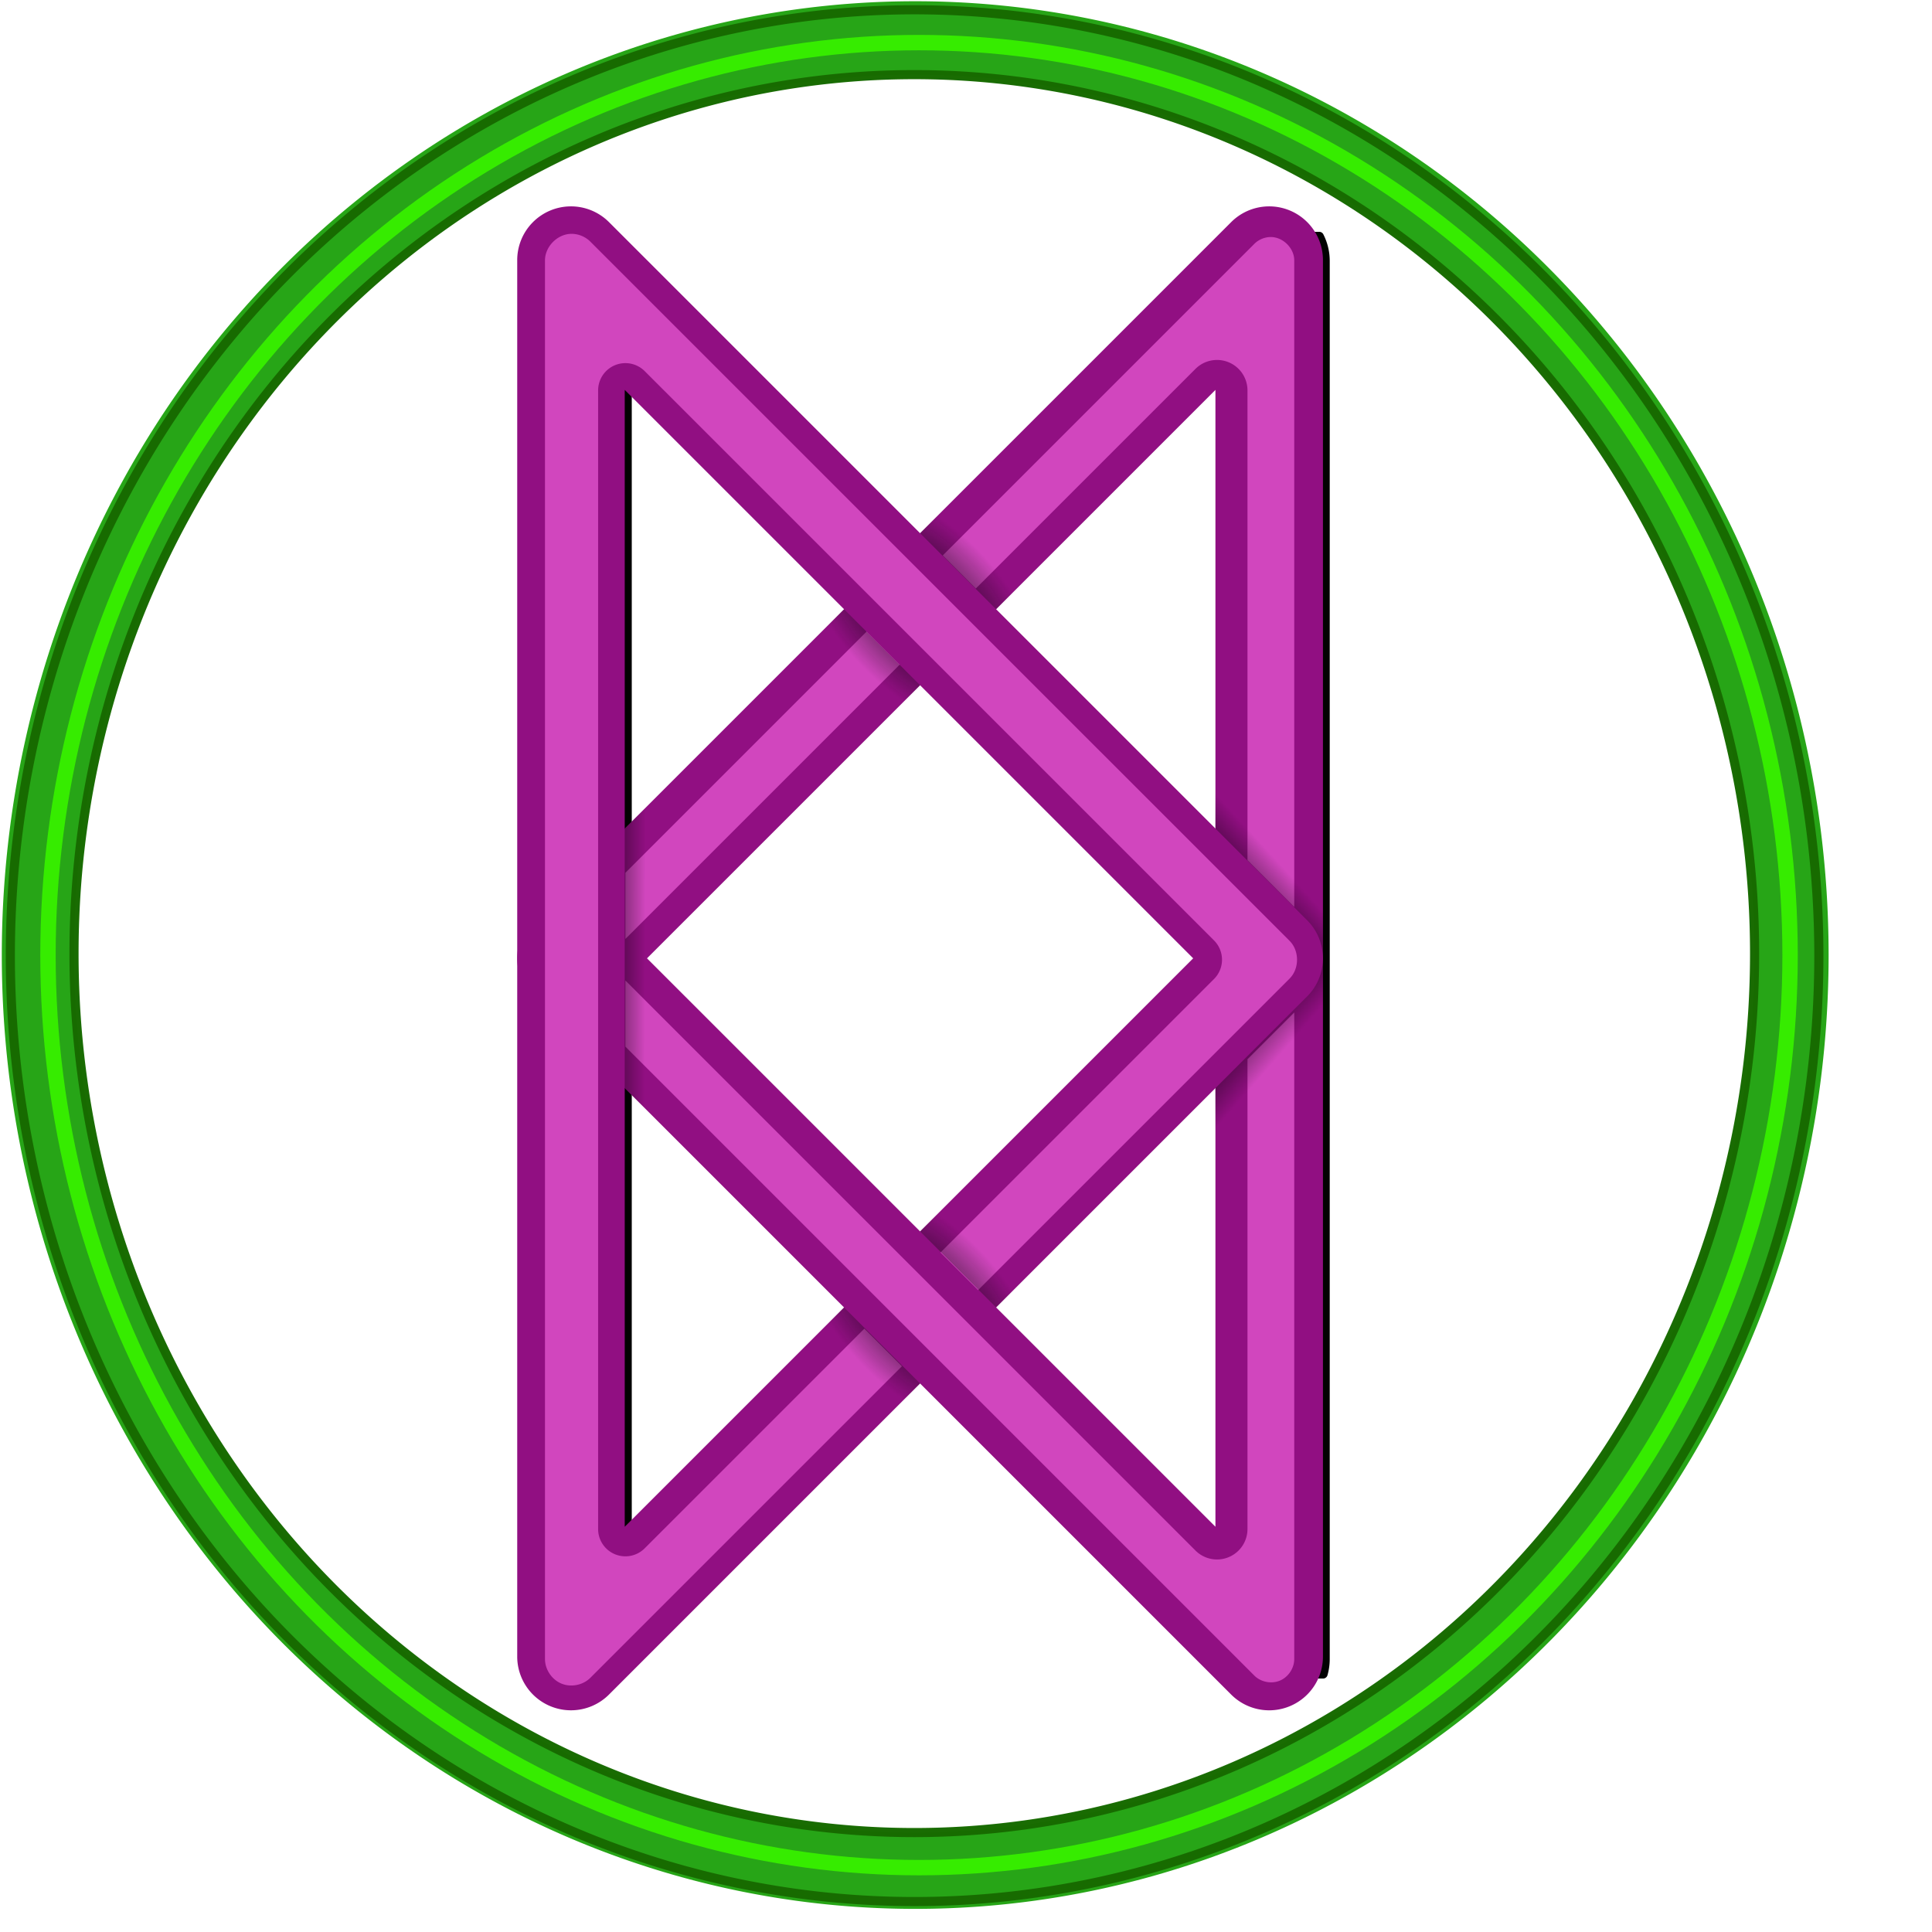
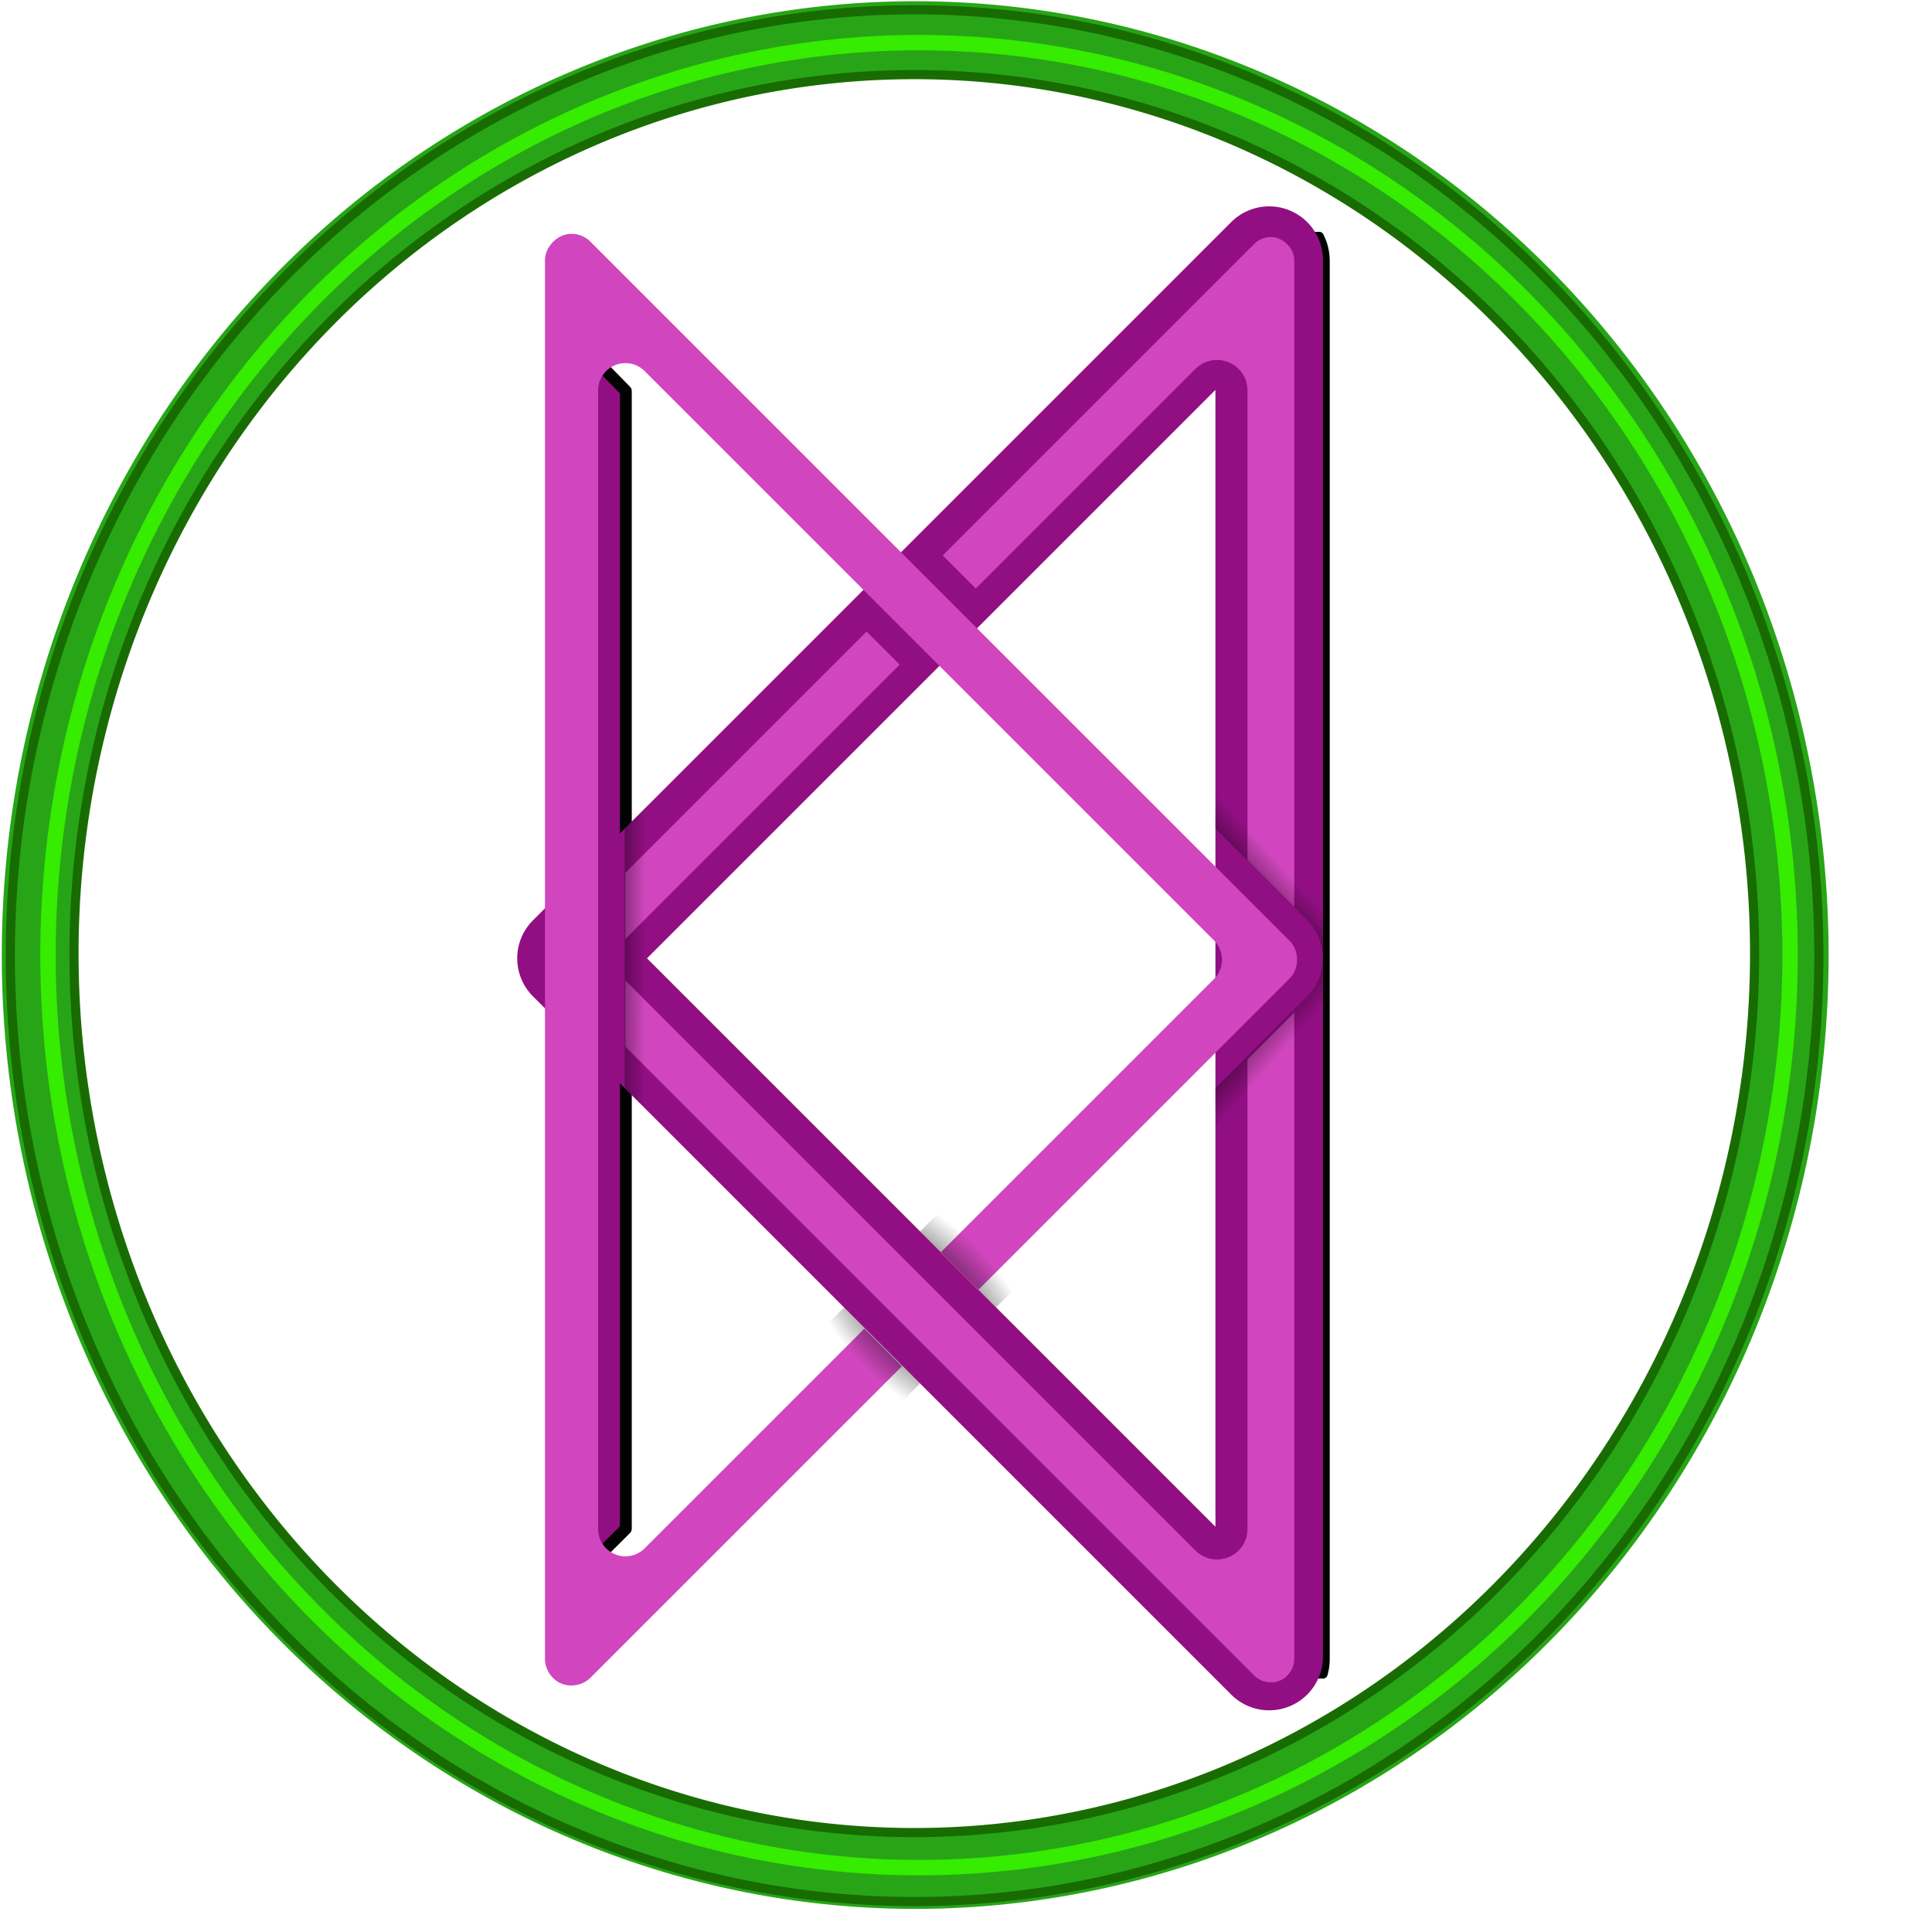
<svg xmlns="http://www.w3.org/2000/svg" xmlns:xlink="http://www.w3.org/1999/xlink" width="16" height="16" viewBox="0 0 4.233 4.233" version="1.1" id="svg925">
  <defs id="defs919">
    <linearGradient id="linearGradient1108">
      <stop style="stop-color:#080808;stop-opacity:1;" offset="0" id="stop1104" />
      <stop style="stop-color:#080808;stop-opacity:0;" offset="1" id="stop1106" />
    </linearGradient>
    <linearGradient id="linearGradient1692">
      <stop style="stop-color:#000000;stop-opacity:1;" offset="0" id="stop1688" />
      <stop style="stop-color:#000000;stop-opacity:0;" offset="1" id="stop1690" />
    </linearGradient>
    <filter style="color-interpolation-filters:sRGB" id="filter8825-35" x="-0.02" width="1.04" y="-0.016" height="1.032">
      <feGaussianBlur stdDeviation="1.246" id="feGaussianBlur8827-62" />
    </filter>
    <filter style="color-interpolation-filters:sRGB" id="filter1076-9" x="-0.079" width="1.158" y="-0.041" height="1.082">
      <feGaussianBlur stdDeviation="10.249" id="feGaussianBlur1078-1" />
    </filter>
    <filter style="color-interpolation-filters:sRGB" id="filter1037-2" x="-0.085" width="1.171" y="-0.039" height="1.079">
      <feGaussianBlur stdDeviation="9.832" id="feGaussianBlur1039-7" />
    </filter>
    <radialGradient xlink:href="#linearGradient1108" id="radialGradient2379" gradientUnits="userSpaceOnUse" gradientTransform="matrix(0.694,0.72,-0.383,0.369,164.2,14.412)" cx="10.04" cy="162.434" fx="10.04" fy="162.434" r="16.955" />
    <radialGradient xlink:href="#linearGradient1108" id="radialGradient2381" gradientUnits="userSpaceOnUse" gradientTransform="matrix(0.694,0.72,-0.383,0.369,164.2,90.901)" cx="10.04" cy="162.434" fx="10.04" fy="162.434" r="16.955" />
    <linearGradient xlink:href="#linearGradient1692" id="linearGradient2383" gradientUnits="userSpaceOnUse" gradientTransform="matrix(1.043,0,0,1.705,223.84,-153.179)" x1="-145.775" y1="160.115" x2="-139.072" y2="160.147" />
    <linearGradient xlink:href="#linearGradient1692" id="linearGradient2385" gradientUnits="userSpaceOnUse" gradientTransform="matrix(-1,0,0,1.634,1.091,-141.94)" x1="-145.042" y1="160.177" x2="-148.623" y2="154.841" />
    <linearGradient xlink:href="#linearGradient1692" id="linearGradient2387" gradientUnits="userSpaceOnUse" gradientTransform="matrix(1,0,0,-1.634,298.642,381.661)" x1="-152.568" y1="160.177" x2="-148.795" y2="154.801" />
    <filter style="color-interpolation-filters:sRGB" id="filter1677" x="-0.006" width="1.012" y="-0.006" height="1.012">
      <feGaussianBlur stdDeviation="0.507" id="feGaussianBlur1679" />
    </filter>
    <filter style="color-interpolation-filters:sRGB" id="filter1693" x="-0.011" width="1.022" y="-0.011" height="1.021">
      <feGaussianBlur stdDeviation="0.879" id="feGaussianBlur1695" />
    </filter>
    <filter style="color-interpolation-filters:sRGB" id="filter1803" x="-0.523" width="2.045" y="-0.015" height="1.031">
      <feGaussianBlur stdDeviation="4.002" id="feGaussianBlur1805" />
    </filter>
    <filter style="color-interpolation-filters:sRGB" id="filter1905" x="-0.44" width="1.881" y="-0.016" height="1.031">
      <feGaussianBlur stdDeviation="3.277" id="feGaussianBlur1907" />
    </filter>
  </defs>
  <g id="layer1" style="display:inline" transform="translate(-2.578,-0.294)">
-     <path style="color:#000000;font-style:normal;font-variant:normal;font-weight:normal;font-stretch:normal;font-size:medium;line-height:normal;font-family:sans-serif;font-variant-ligatures:normal;font-variant-position:normal;font-variant-caps:normal;font-variant-numeric:normal;font-variant-alternates:normal;font-feature-settings:normal;text-indent:0;text-align:start;text-decoration:none;text-decoration-line:none;text-decoration-style:solid;text-decoration-color:#000000;letter-spacing:normal;word-spacing:normal;text-transform:none;writing-mode:lr-tb;direction:ltr;text-orientation:mixed;dominant-baseline:auto;baseline-shift:baseline;text-anchor:start;white-space:normal;shape-padding:0;clip-rule:nonzero;display:none;overflow:visible;visibility:visible;opacity:1;isolation:auto;mix-blend-mode:normal;color-interpolation:sRGB;color-interpolation-filters:linearRGB;solid-color:#000000;solid-opacity:1;vector-effect:none;fill:#910f82;fill-opacity:1;fill-rule:nonzero;stroke:none;stroke-width:11.778;stroke-linecap:butt;stroke-linejoin:round;stroke-miterlimit:4;stroke-dasharray:none;stroke-dashoffset:0;stroke-opacity:1;color-rendering:auto;image-rendering:auto;shape-rendering:auto;text-rendering:auto;enable-background:accumulate" d="m 130.914,45.335 a 5.89,5.89 0 0 0 -3.99,1.722 l -34.08,34.08 8.329,8.329 24.026,-24.025 v 48.051 l 10.055,10.054 a 5.89,5.89 0 0 1 0,8.328 l -10.055,10.055 v 15.575 32.476 l -24.026,-24.025 -8.329,-8.329 -0.122,-0.122 -29.795,-29.794 29.917,-29.916 -8.329,-8.328 -24.027,24.027 v 28.434 l 15.576,15.576 8.451,8.452 8.329,8.329 34.08,34.081 a 5.89,5.89 0 0 0 10.055,-4.164 V 157.503 51.221 a 5.89,5.89 0 0 0 -6.064,-5.886 z" id="path886" />
    <path style="color:#000000;font-style:normal;font-variant:normal;font-weight:normal;font-stretch:normal;font-size:medium;line-height:normal;font-family:sans-serif;font-variant-ligatures:normal;font-variant-position:normal;font-variant-caps:normal;font-variant-numeric:normal;font-variant-alternates:normal;font-feature-settings:normal;text-indent:0;text-align:start;text-decoration:none;text-decoration-line:none;text-decoration-style:solid;text-decoration-color:#000000;letter-spacing:normal;word-spacing:normal;text-transform:none;writing-mode:lr-tb;direction:ltr;text-orientation:mixed;dominant-baseline:auto;baseline-shift:baseline;text-anchor:start;white-space:normal;shape-padding:0;clip-rule:nonzero;display:none;overflow:visible;visibility:visible;opacity:1;isolation:auto;mix-blend-mode:normal;color-interpolation:sRGB;color-interpolation-filters:linearRGB;solid-color:#000000;solid-opacity:1;vector-effect:none;fill:#910f82;fill-opacity:1;fill-rule:nonzero;stroke:none;stroke-width:11.778;stroke-linecap:butt;stroke-linejoin:round;stroke-miterlimit:4;stroke-dasharray:none;stroke-dashoffset:0;stroke-opacity:1;color-rendering:auto;image-rendering:auto;shape-rendering:auto;text-rendering:auto;enable-background:accumulate" d="m 54.513,45.333 a 5.89,5.89 0 0 0 -5.803,5.889 v 91.479 61.5 a 5.89,5.89 0 0 0 10.053,4.164 l 34.081,-34.081 -8.329,-8.329 -24.027,24.026 v -47.281 -0.773 -28.434 -48.054 l 24.027,24.027 8.329,8.328 29.917,29.916 -14.991,14.99 -14.926,14.926 8.329,8.329 23.254,-23.254 0.772,-0.772 10.055,-10.055 a 5.89,5.89 0 0 0 0,-8.328 l -10.055,-10.054 -24.026,-24.026 -8.329,-8.329 -34.081,-34.08 a 5.89,5.89 0 0 0 -4.25,-1.724 z" id="path922" />
  </g>
  <g id="layer2" style="display:inline" transform="translate(-2.578,-0.294)" />
  <g id="layer3" style="display:inline" transform="translate(-2.578,-0.294)">
    <g id="g75" transform="matrix(0.02,0,0,0.02,2.416,-0.004)">
      <path style="color:#000000;font-style:normal;font-variant:normal;font-weight:normal;font-stretch:normal;font-size:medium;line-height:normal;font-family:sans-serif;font-variant-ligatures:normal;font-variant-position:normal;font-variant-caps:normal;font-variant-numeric:normal;font-variant-alternates:normal;font-feature-settings:normal;text-indent:0;text-align:start;text-decoration:none;text-decoration-line:none;text-decoration-style:solid;text-decoration-color:#000000;letter-spacing:normal;word-spacing:normal;text-transform:none;writing-mode:lr-tb;direction:ltr;text-orientation:mixed;dominant-baseline:auto;baseline-shift:baseline;text-anchor:start;white-space:normal;shape-padding:0;clip-rule:nonzero;display:inline;overflow:visible;visibility:visible;opacity:1;isolation:auto;mix-blend-mode:normal;color-interpolation:sRGB;color-interpolation-filters:linearRGB;solid-color:#000000;solid-opacity:1;vector-effect:none;fill:#910f82;fill-opacity:1;fill-rule:nonzero;stroke:#020202;stroke-width:4.913;stroke-linecap:butt;stroke-linejoin:round;stroke-miterlimit:4;stroke-dasharray:none;stroke-dashoffset:0;stroke-opacity:1;filter:url(#filter1905);color-rendering:auto;image-rendering:auto;shape-rendering:auto;text-rendering:auto;enable-background:accumulate" d="m 271.428,199.619 v 506.4 l 17.854,-17.805 V 217.846 Z" transform="scale(0.265)" id="path1835" />
      <path style="color:#000000;font-style:normal;font-variant:normal;font-weight:normal;font-stretch:normal;font-size:medium;line-height:normal;font-family:sans-serif;font-variant-ligatures:normal;font-variant-position:normal;font-variant-caps:normal;font-variant-numeric:normal;font-variant-alternates:normal;font-feature-settings:normal;text-indent:0;text-align:start;text-decoration:none;text-decoration-line:none;text-decoration-style:solid;text-decoration-color:#000000;letter-spacing:normal;word-spacing:normal;text-transform:none;writing-mode:lr-tb;direction:ltr;text-orientation:mixed;dominant-baseline:auto;baseline-shift:baseline;text-anchor:start;white-space:normal;shape-padding:0;clip-rule:nonzero;display:inline;overflow:visible;visibility:visible;opacity:1;isolation:auto;mix-blend-mode:normal;color-interpolation:sRGB;color-interpolation-filters:linearRGB;solid-color:#000000;solid-opacity:1;vector-effect:none;fill:#050505;fill-opacity:1;fill-rule:nonzero;stroke:#020202;stroke-width:3.78;stroke-linecap:butt;stroke-linejoin:round;stroke-miterlimit:4;stroke-dasharray:none;stroke-dashoffset:0;stroke-opacity:1;filter:url(#filter1803);color-rendering:auto;image-rendering:auto;shape-rendering:auto;text-rendering:auto;enable-background:accumulate" d="m 560,153.949 v 594.285 h 17.521 a 22.261,22.261 0 0 0 0.857,-6.027 v -578.188 a 22.261,22.261 0 0 0 -2.438,-10.07 z" transform="scale(0.265)" id="path1735" />
      <path style="color:#000000;font-style:normal;font-variant:normal;font-weight:normal;font-stretch:normal;font-size:medium;line-height:normal;font-family:sans-serif;font-variant-ligatures:normal;font-variant-position:normal;font-variant-caps:normal;font-variant-numeric:normal;font-variant-alternates:normal;font-feature-settings:normal;text-indent:0;text-align:start;text-decoration:none;text-decoration-line:none;text-decoration-style:solid;text-decoration-color:#000000;letter-spacing:normal;word-spacing:normal;text-transform:none;writing-mode:lr-tb;direction:ltr;text-orientation:mixed;dominant-baseline:auto;baseline-shift:baseline;text-anchor:start;white-space:normal;shape-padding:0;clip-rule:nonzero;display:inline;overflow:visible;visibility:visible;opacity:1;isolation:auto;mix-blend-mode:normal;color-interpolation:sRGB;color-interpolation-filters:linearRGB;solid-color:#000000;solid-opacity:1;vector-effect:none;fill:#910f82;fill-opacity:1;fill-rule:nonzero;stroke:none;stroke-width:11.778;stroke-linecap:butt;stroke-linejoin:round;stroke-miterlimit:4;stroke-dasharray:none;stroke-dashoffset:0;stroke-opacity:1;color-rendering:auto;image-rendering:auto;shape-rendering:auto;text-rendering:auto;enable-background:accumulate" d="m 146.965,37.51 a 5.89,5.89 0 0 0 -3.99,1.723 L 66.486,115.721 a 5.89,5.89 0 0 0 0,8.328 l 76.488,76.49 a 5.89,5.89 0 0 0 10.055,-4.164 V 43.397 a 5.89,5.89 0 0 0 -6.064,-5.887 z m -5.715,20.105 V 182.155 L 78.979,119.885 Z" id="path2361" />
-       <path style="color:#000000;font-style:normal;font-variant:normal;font-weight:normal;font-stretch:normal;font-size:medium;line-height:normal;font-family:sans-serif;font-variant-ligatures:normal;font-variant-position:normal;font-variant-caps:normal;font-variant-numeric:normal;font-variant-alternates:normal;font-feature-settings:normal;text-indent:0;text-align:start;text-decoration:none;text-decoration-line:none;text-decoration-style:solid;text-decoration-color:#000000;letter-spacing:normal;word-spacing:normal;text-transform:none;writing-mode:lr-tb;direction:ltr;text-orientation:mixed;dominant-baseline:auto;baseline-shift:baseline;text-anchor:start;white-space:normal;shape-padding:0;clip-rule:nonzero;display:inline;overflow:visible;visibility:visible;opacity:1;isolation:auto;mix-blend-mode:normal;color-interpolation:sRGB;color-interpolation-filters:linearRGB;solid-color:#000000;solid-opacity:1;vector-effect:none;fill:#910f82;fill-opacity:1;fill-rule:nonzero;stroke:none;stroke-width:11.778;stroke-linecap:butt;stroke-linejoin:round;stroke-miterlimit:4;stroke-dasharray:none;stroke-dashoffset:0;stroke-opacity:1;color-rendering:auto;image-rendering:auto;shape-rendering:auto;text-rendering:auto;enable-background:accumulate" d="m 70.564,37.508 a 5.89,5.89 0 0 0 -5.803,5.889 V 196.375 a 5.89,5.89 0 0 0 10.053,4.164 l 76.49,-76.49 a 5.89,5.89 0 0 0 0,-8.328 L 74.815,39.233 a 5.89,5.89 0 0 0 -4.25,-1.725 z m 5.975,20.105 62.273,62.271 -62.273,62.272 z" id="path2363" />
      <path style="color:#000000;font-style:normal;font-variant:normal;font-weight:normal;font-stretch:normal;font-size:medium;line-height:normal;font-family:sans-serif;font-variant-ligatures:normal;font-variant-position:normal;font-variant-caps:normal;font-variant-numeric:normal;font-variant-alternates:normal;font-feature-settings:normal;text-indent:0;text-align:start;text-decoration:none;text-decoration-line:none;text-decoration-style:solid;text-decoration-color:#000000;letter-spacing:normal;word-spacing:normal;text-transform:none;writing-mode:lr-tb;direction:ltr;text-orientation:mixed;dominant-baseline:auto;baseline-shift:baseline;text-anchor:start;white-space:normal;shape-padding:0;clip-rule:nonzero;display:inline;overflow:visible;visibility:visible;opacity:1;isolation:auto;mix-blend-mode:normal;color-interpolation:sRGB;color-interpolation-filters:linearRGB;solid-color:#000000;solid-opacity:1;vector-effect:none;fill:#d146be;fill-opacity:1;fill-rule:nonzero;stroke:none;stroke-width:44.517;stroke-linecap:butt;stroke-linejoin:round;stroke-miterlimit:4;stroke-dasharray:none;stroke-dashoffset:0;stroke-opacity:1;filter:url(#filter1076-9);color-rendering:auto;image-rendering:auto;shape-rendering:auto;text-rendering:auto;enable-background:accumulate" d="m 150.264,63.936 c -5.696,0.088 -10.822,5.287 -10.822,10.984 V 653.107 c 0.005,4.311 2.802,8.493 6.785,10.143 3.984,1.65 8.913,0.669 11.965,-2.377 l 128.811,-128.807 -15.535,-15.535 -90.812,90.809 a 11.272,11.272 0 0 1 -19.244,-7.973 V 128.654 a 11.272,11.272 0 0 1 11.605,-11.266 11.272,11.272 0 0 1 7.639,3.293 L 416.02,356.037 a 11.272,11.272 0 0 1 0,15.945 L 302.948,485.051 318.483,500.586 447.29,371.783 v -0.008 c 4.061,-4.068 4.061,-11.463 0,-15.531 v -0.008 L 158.192,67.154 c -2.07,-2.07 -4.992,-3.259 -7.92,-3.219 z" id="path2365" transform="matrix(0.265,0,0,0.265,30.85,23.574)" />
      <path style="color:#000000;font-style:normal;font-variant:normal;font-weight:normal;font-stretch:normal;font-size:medium;line-height:normal;font-family:sans-serif;font-variant-ligatures:normal;font-variant-position:normal;font-variant-caps:normal;font-variant-numeric:normal;font-variant-alternates:normal;font-feature-settings:normal;text-indent:0;text-align:start;text-decoration:none;text-decoration-line:none;text-decoration-style:solid;text-decoration-color:#000000;letter-spacing:normal;word-spacing:normal;text-transform:none;writing-mode:lr-tb;direction:ltr;text-orientation:mixed;dominant-baseline:auto;baseline-shift:baseline;text-anchor:start;white-space:normal;shape-padding:0;clip-rule:nonzero;display:inline;overflow:visible;visibility:visible;opacity:1;isolation:auto;mix-blend-mode:normal;color-interpolation:sRGB;color-interpolation-filters:linearRGB;solid-color:#000000;solid-opacity:1;vector-effect:none;fill:#d146be;fill-opacity:1;fill-rule:nonzero;stroke:none;stroke-width:44.517;stroke-linecap:butt;stroke-linejoin:round;stroke-miterlimit:4;stroke-dasharray:none;stroke-dashoffset:0;stroke-opacity:1;filter:url(#filter1037-2);color-rendering:auto;image-rendering:auto;shape-rendering:auto;text-rendering:auto;enable-background:accumulate" d="m 439.235,65.258 c -2.435,0.072 -4.832,1.104 -6.555,2.826 L 303.876,196.889 317.55,210.562 408.358,119.758 a 12.594,12.594 0 0 1 9.086,-3.684 12.594,12.594 0 0 1 12.41,12.586 v 194.205 l 19.332,19.33 V 74.92 c -4e-4,-5.158 -4.796,-9.815 -9.951,-9.662 z M 272.397,228.367 172.682,328.082 v 27.367 a 12.594,12.594 0 0 1 0.318,-0.342 L 286.073,242.039 Z m -99.715,144.193 v 27.377 l 259.998,260.006 c 2.685,2.685 7.033,3.548 10.541,2.096 3.508,-1.453 5.965,-5.135 5.965,-8.932 v -267.283 l -19.332,19.332 v 194.203 a 12.594,12.594 0 0 1 -21.496,8.902 L 173.001,372.912 a 12.594,12.594 0 0 1 -0.318,-0.352 z" id="path2367" transform="matrix(0.265,0,0,0.265,30.85,23.574)" />
-       <path style="display:inline;opacity:1;fill:url(#radialGradient2379);fill-opacity:1;stroke:none;stroke-width:14.253;stroke-linecap:butt;stroke-linejoin:round;stroke-miterlimit:4;stroke-dasharray:none;stroke-dashoffset:0;stroke-opacity:1;paint-order:normal" d="m 116.719,65.487 -7.824,7.825 8.329,8.329 7.825,-7.824 z m -16.153,16.154 -7.824,7.824 8.328,8.328 7.825,-7.824 z" id="path2369" />
      <path style="display:inline;opacity:1;fill:url(#radialGradient2381);fill-opacity:1;stroke:none;stroke-width:14.253;stroke-linecap:butt;stroke-linejoin:round;stroke-miterlimit:4;stroke-dasharray:none;stroke-dashoffset:0;stroke-opacity:1;paint-order:normal" d="m 116.72,141.977 -7.824,7.824 8.329,8.329 7.824,-7.824 z m -16.154,16.154 -7.824,7.824 8.329,8.329 7.824,-7.824 z" id="path2371" />
      <path style="display:inline;opacity:1;fill:url(#linearGradient2383);fill-opacity:1;stroke:#080808;stroke-width:15.704;stroke-linecap:butt;stroke-linejoin:round;stroke-miterlimit:4;stroke-dasharray:none;stroke-dashoffset:0;stroke-opacity:0;paint-order:normal" d="m 79.951,102.257 -3.412,3.412 v 28.434 l 3.412,3.412 v -16.657 l -0.972,-0.972 0.972,-0.972 z" id="path2373" />
      <path style="display:inline;opacity:1;fill:url(#linearGradient2385);fill-opacity:1;stroke:#080808;stroke-width:15.058;stroke-linecap:butt;stroke-linejoin:round;stroke-miterlimit:4;stroke-dasharray:none;stroke-dashoffset:0;stroke-opacity:0;paint-order:normal" d="M 141.25,95.061 V 105.667 l 10.055,10.054 a 5.89,5.89 0 0 1 1.72,4.14 h 0.005 V 95.061 Z" id="path2375" />
      <path style="display:inline;opacity:1;fill:url(#linearGradient2387);fill-opacity:1;stroke:#080808;stroke-width:15.058;stroke-linecap:butt;stroke-linejoin:round;stroke-miterlimit:4;stroke-dasharray:none;stroke-dashoffset:0;stroke-opacity:0;paint-order:normal" d="m 153.025,119.861 a 5.89,5.89 0 0 1 -1.72,4.188 l -10.055,10.055 v 10.556 h 11.779 v -24.8 z" id="path2377" />
      <path id="path4793" d="M 108.293,15.971 A 99.062,103.622 0 0 0 9.232,119.593 99.062,103.622 0 0 0 108.293,223.215 99.062,103.622 0 0 0 207.355,119.593 99.062,103.622 0 0 0 108.293,15.971 Z m -0.031,7.104 a 92.053,96.291 0 0 1 92.053,96.291 92.053,96.291 0 0 1 -92.053,96.291 92.053,96.291 0 0 1 -92.054,-96.291 92.053,96.291 0 0 1 92.054,-96.291 z" style="display:inline;opacity:1;fill:#29b516;fill-opacity:1;stroke:none;stroke-width:14.111;stroke-linecap:butt;stroke-linejoin:round;stroke-miterlimit:4;stroke-dasharray:none;stroke-dashoffset:0;stroke-opacity:1;paint-order:normal" />
      <path transform="matrix(1.302,0,0,1.079,-285.583,-62.99)" style="display:inline;opacity:1;fill:#2bff0b;fill-opacity:1;stroke:none;stroke-width:10.898;stroke-linecap:butt;stroke-linejoin:round;stroke-miterlimit:4;stroke-dasharray:none;stroke-dashoffset:0;stroke-opacity:1;paint-order:normal;filter:url(#filter8825-35)" d="m 301.856,76.861 c -28.607,0.305 -52.553,22.084 -63.611,47.305 -17.762,40.044 -10.421,93.373 24.511,122.24 22.248,19.804 58.564,19.623 80.659,-0.246 31.529,-26.369 40.366,-72.703 28.382,-110.744 -9.042,-30.646 -36.063,-59.378 -69.941,-58.555 z m 1.434,0.217 c 29.614,0.096 54.153,23.624 64.189,50.107 15.929,40.112 8.066,91.298 -25.879,119.857 -20.88,17.765 -54.237,18.781 -75.434,0.957 -30.438,-23.56 -40.399,-66.067 -32.872,-102.587 5.854,-29.421 25.584,-58.748 55.907,-66.55 4.605,-1.141 9.343,-1.75 14.088,-1.785 z" id="path5158" />
      <path id="path863" d="M 108.36,15.036 A 100.064,104.491 0 0 0 8.297,119.526 100.064,104.491 0 0 0 108.36,224.017 100.064,104.491 0 0 0 208.424,119.526 100.064,104.491 0 0 0 108.36,15.036 Z m -0.032,7.163 a 92.985,97.098 0 0 1 92.985,97.099 92.985,97.098 0 0 1 -92.984,97.099 92.985,97.098 0 0 1 -92.985,-97.099 92.985,97.098 0 0 1 92.985,-97.099 z" style="display:inline;opacity:1;fill:#27a517;fill-opacity:1;stroke:none;stroke-width:1.009;stroke-linecap:butt;stroke-linejoin:round;stroke-miterlimit:4;stroke-dasharray:none;stroke-dashoffset:0;stroke-opacity:0.992;paint-order:normal" />
      <path style="display:inline;opacity:1;fill:#27a517;fill-opacity:1;stroke:#186b01;stroke-width:1;stroke-linecap:butt;stroke-linejoin:round;stroke-miterlimit:4;stroke-dasharray:none;stroke-dashoffset:0;stroke-opacity:0.992;paint-order:normal;filter:url(#filter1677)" d="M 108.293,15.971 A 99.062,103.622 0 0 0 9.232,119.593 99.062,103.622 0 0 0 108.293,223.215 99.062,103.622 0 0 0 207.355,119.593 99.062,103.622 0 0 0 108.293,15.971 Z m -0.031,7.104 a 92.053,96.291 0 0 1 92.053,96.291 92.053,96.291 0 0 1 -92.053,96.291 92.053,96.291 0 0 1 -92.054,-96.291 92.053,96.291 0 0 1 92.054,-96.291 z" id="path857" />
      <ellipse style="display:inline;opacity:1;fill:none;fill-opacity:1;stroke:#37ec00;stroke-width:1.685;stroke-linecap:round;stroke-linejoin:round;stroke-miterlimit:4;stroke-dasharray:none;stroke-dashoffset:0;stroke-opacity:0.992;paint-order:normal;filter:url(#filter1693)" id="path859" cx="108.779" cy="119.533" rx="95.423" ry="99.966" />
    </g>
  </g>
  <g id="layer4" style="display:inline" transform="translate(-2.578,-0.294)">
    <g id="g2612" transform="translate(208.988,294.665)" style="display:inline" />
  </g>
  <g id="layer5" transform="translate(-2.578,-0.294)" />
</svg>